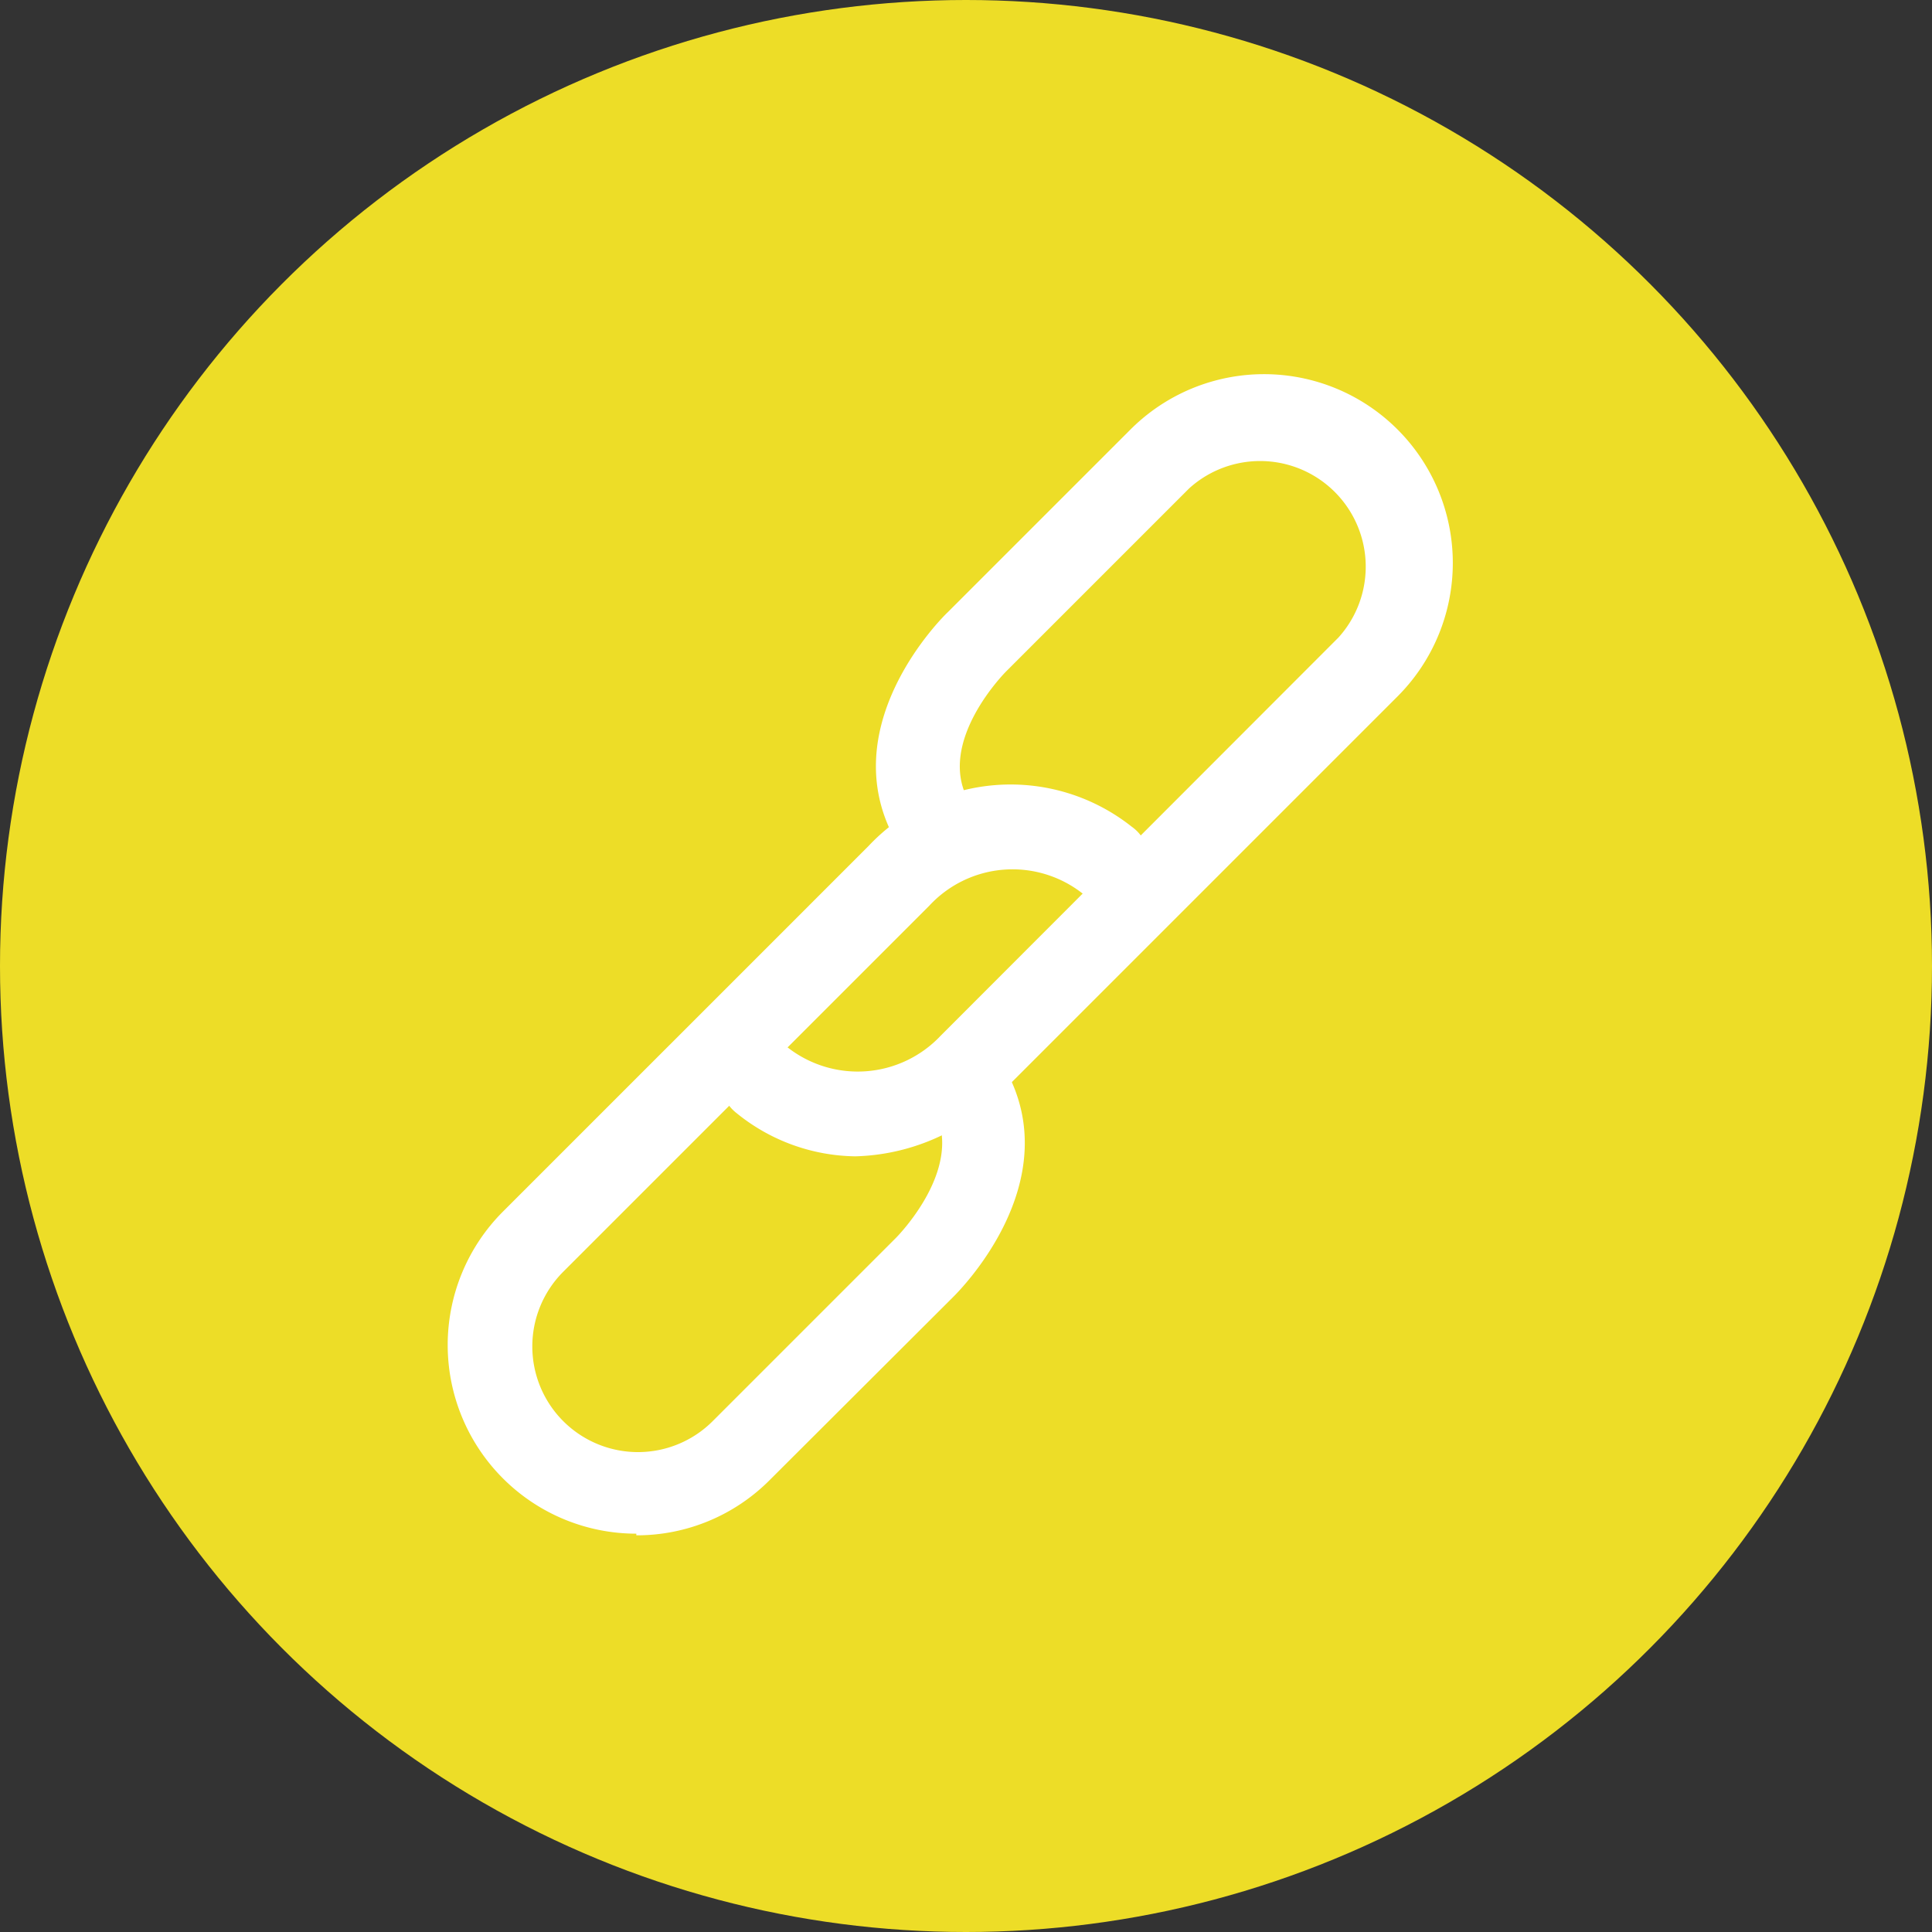
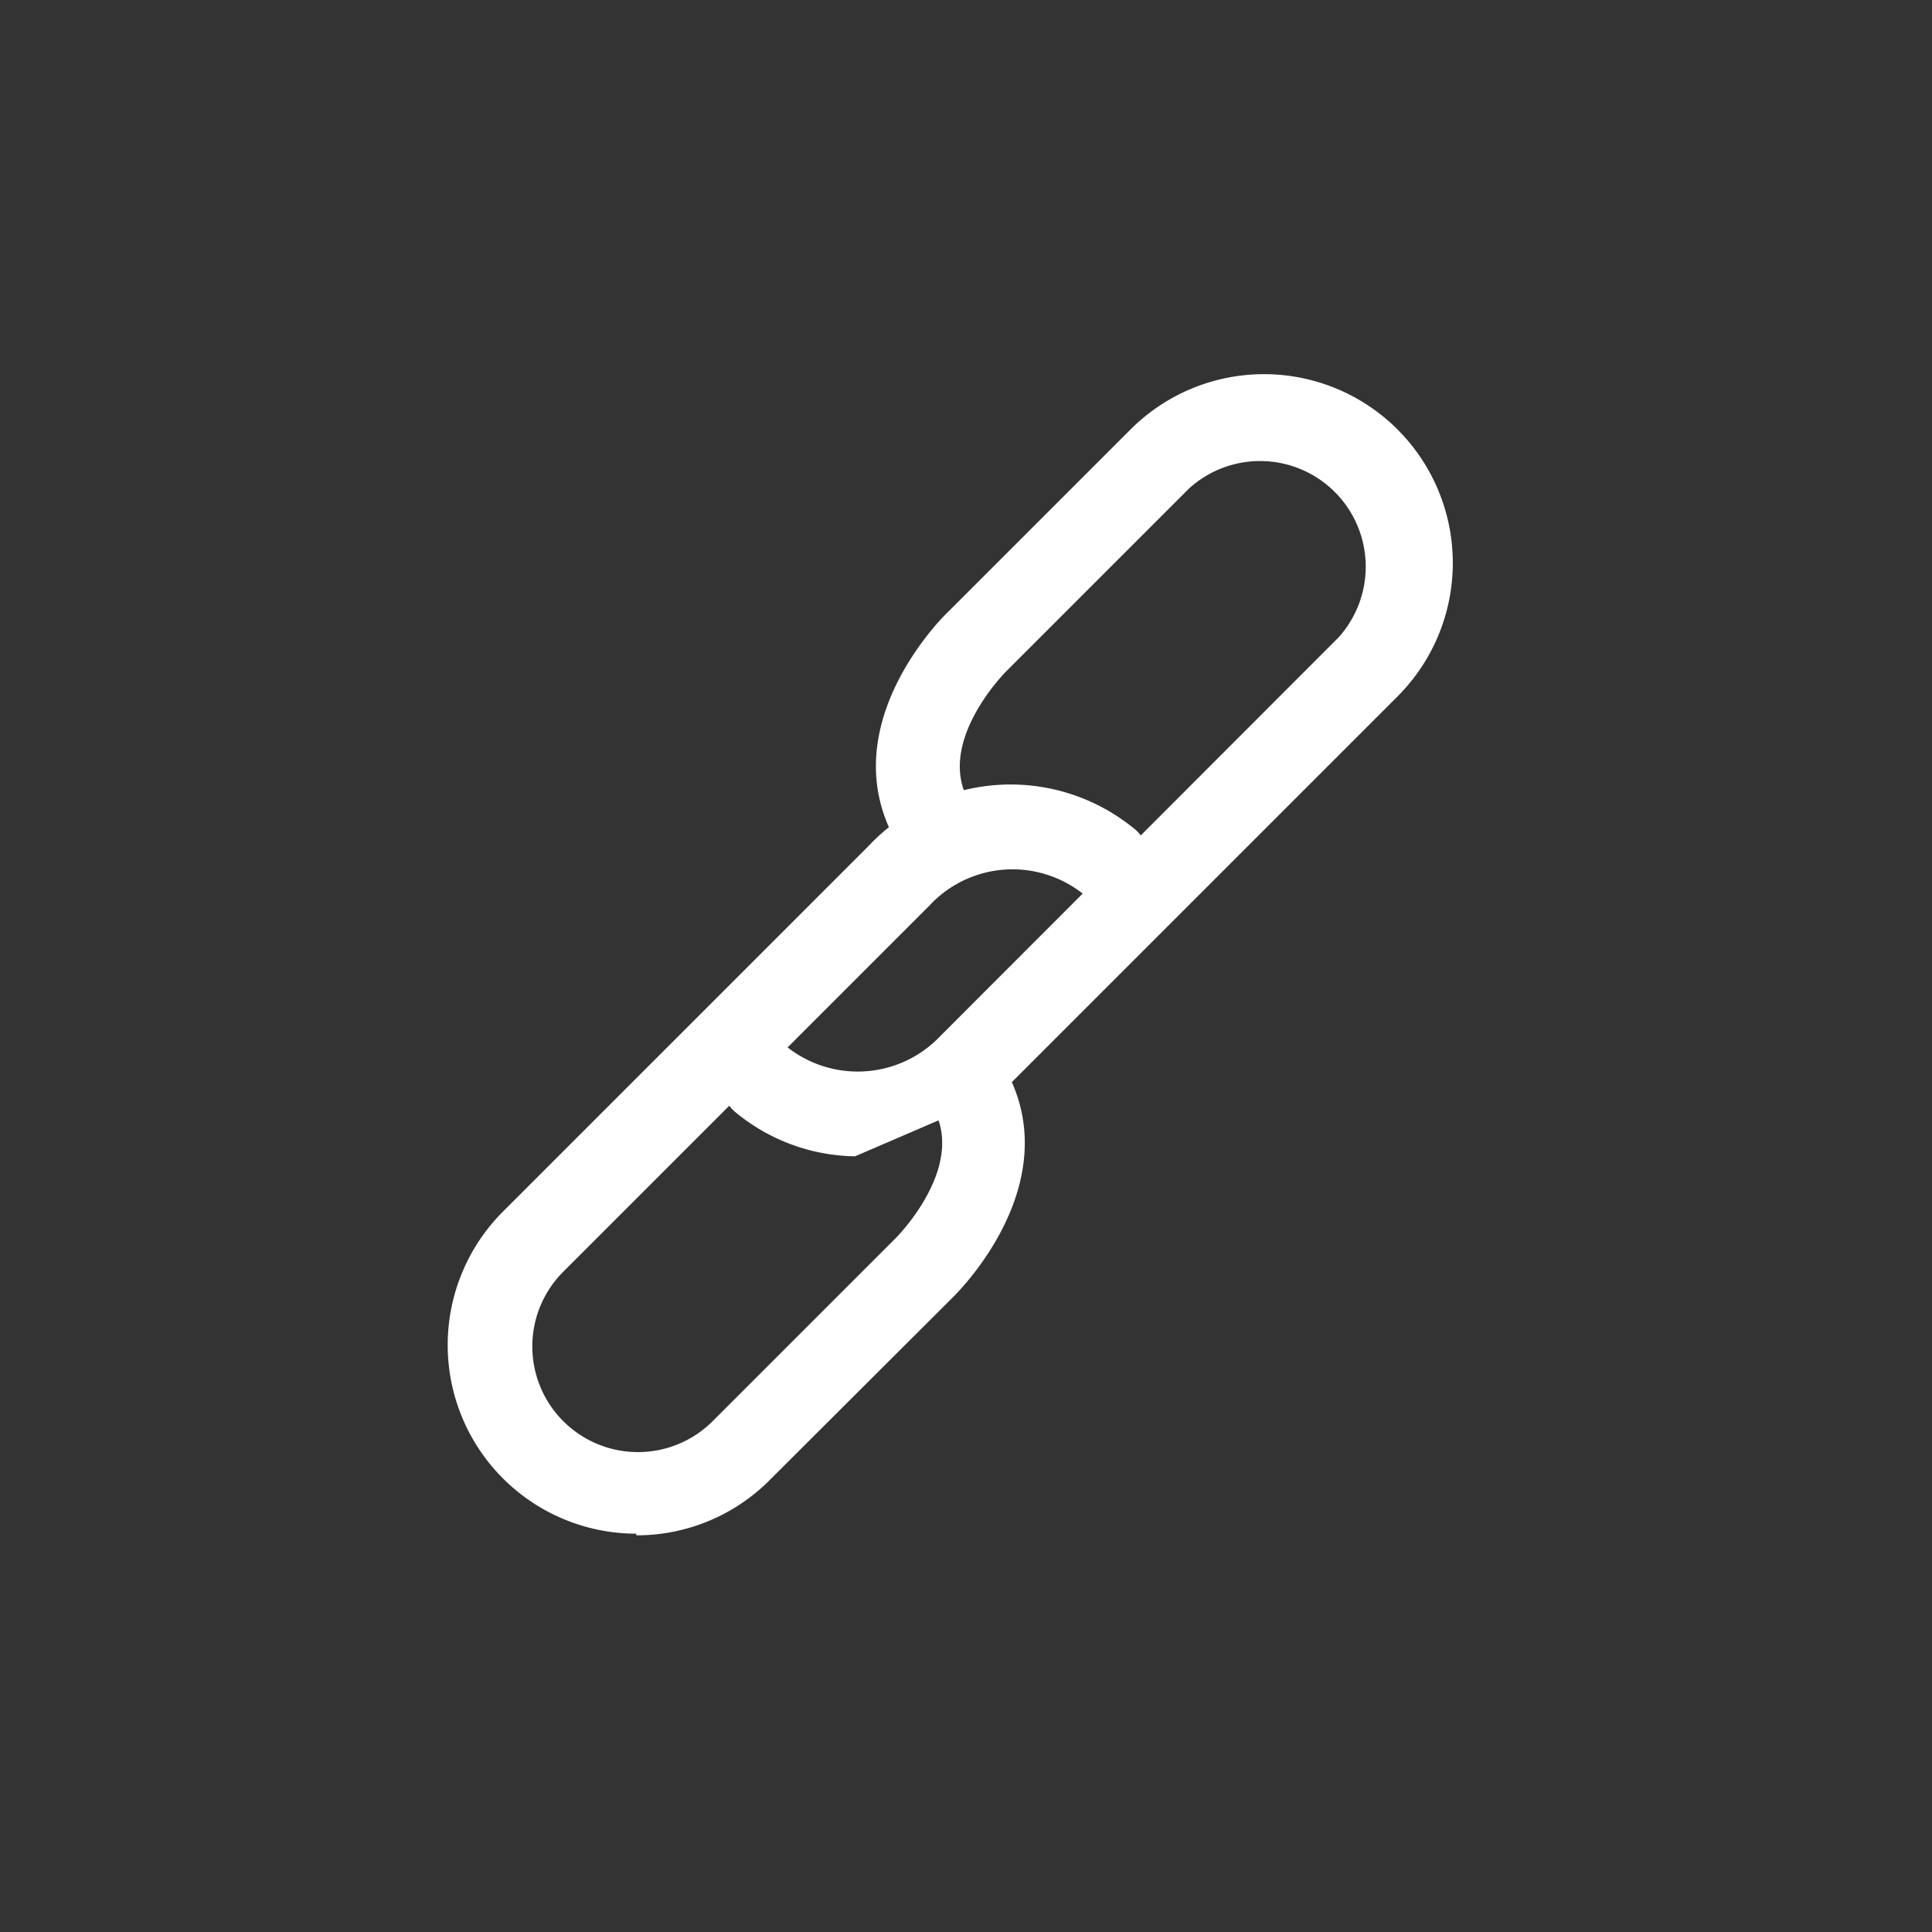
<svg xmlns="http://www.w3.org/2000/svg" id="圖層_1" data-name="圖層 1" viewBox="0 0 47 47">
  <rect x="0" y="0" width="47" height="47" fill="#333333" stroke="none" />
  <defs>
    <style>.cls-1{fill:#eddd27;}.cls-2{fill:#fff;}</style>
  </defs>
  <g id="Group_630" data-name="Group 630">
-     <circle id="Ellipse_12" data-name="Ellipse 12" class="cls-1" cx="23.5" cy="23.5" r="23.5" />
    <g id="Group_461" data-name="Group 461">
-       <path id="Path_167" data-name="Path 167" class="cls-2" d="M20.8,28.13a4.67,4.67,0,0,1-2.88-1.05,1,1,0,0,1,1.24-1.6,2.77,2.77,0,0,0,3.72-.28l9.68-9.69a2.57,2.57,0,0,0-3.63-3.63l-4.45,4.45s-1.73,1.72-.91,3.16a1,1,0,0,1-.43,1.36,1,1,0,0,1-1.33-.36c-1.6-2.8,1.13-5.49,1.25-5.6l4.44-4.44A4.59,4.59,0,0,1,34,16.94l-9.67,9.67a5.16,5.16,0,0,1-3.52,1.52" />
+       <path id="Path_167" data-name="Path 167" class="cls-2" d="M20.8,28.13a4.67,4.67,0,0,1-2.88-1.05,1,1,0,0,1,1.24-1.6,2.77,2.77,0,0,0,3.72-.28l9.68-9.69a2.57,2.57,0,0,0-3.63-3.63l-4.45,4.45s-1.73,1.72-.91,3.16a1,1,0,0,1-.43,1.36,1,1,0,0,1-1.33-.36c-1.6-2.8,1.13-5.49,1.25-5.6l4.44-4.44A4.59,4.59,0,0,1,34,16.94l-9.67,9.67" />
      <path id="Path_168" data-name="Path 168" class="cls-2" d="M15.48,37.31a4.59,4.59,0,0,1-3.25-7.83l8.9-8.9a4.74,4.74,0,0,1,6.4-.47,1,1,0,0,1,.23,1.41,1,1,0,0,1-1.42.22l0,0a2.76,2.76,0,0,0-3.73.29l-8.91,8.91a2.57,2.57,0,1,0,3.64,3.63h0l4.45-4.45s1.73-1.72.91-3.16a1,1,0,0,1,1.73-1.05l0,.05c1.6,2.8-1.14,5.49-1.25,5.6L18.73,36a4.56,4.56,0,0,1-3.25,1.35" />
    </g>
  </g>
</svg>